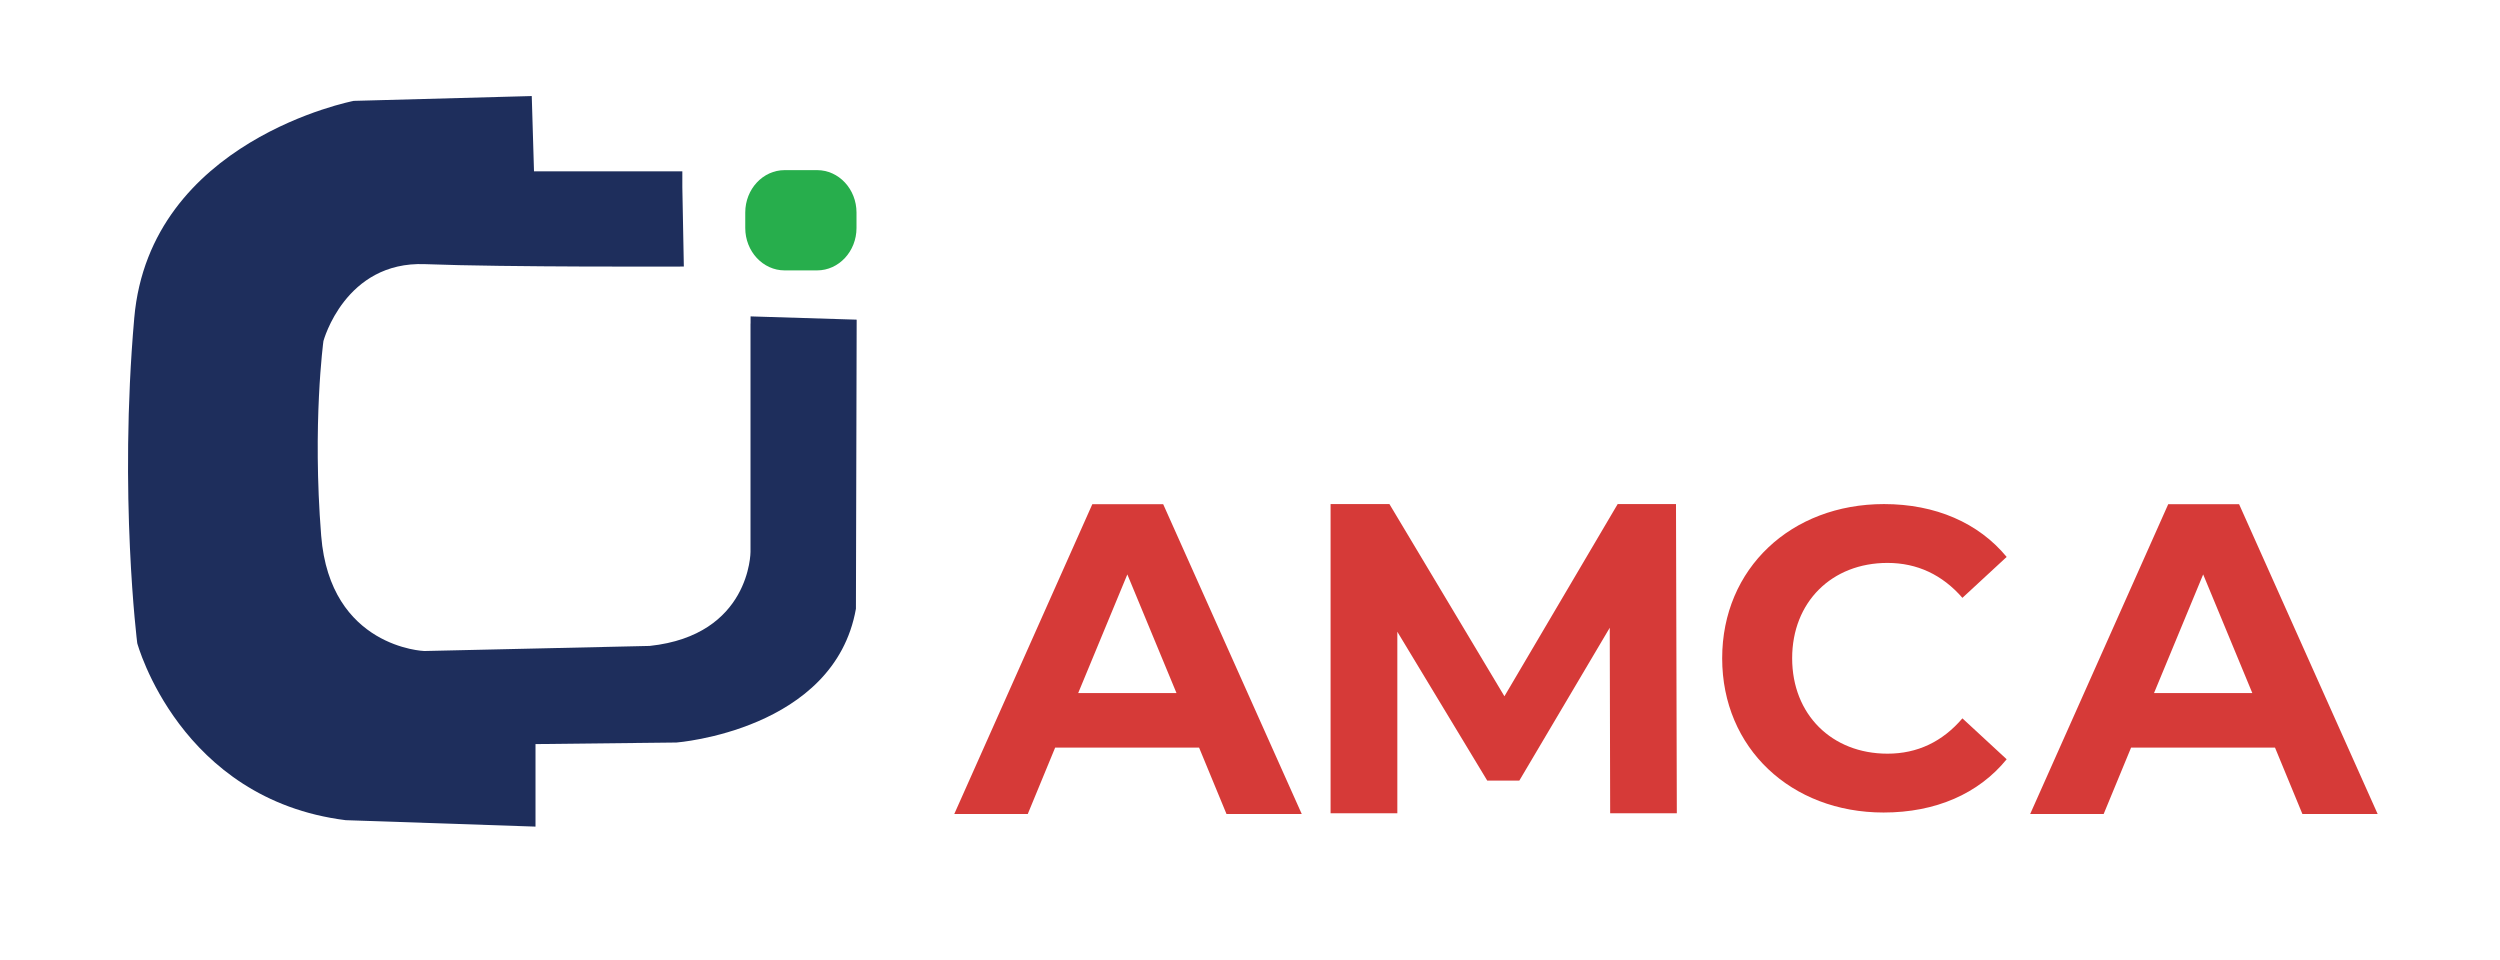
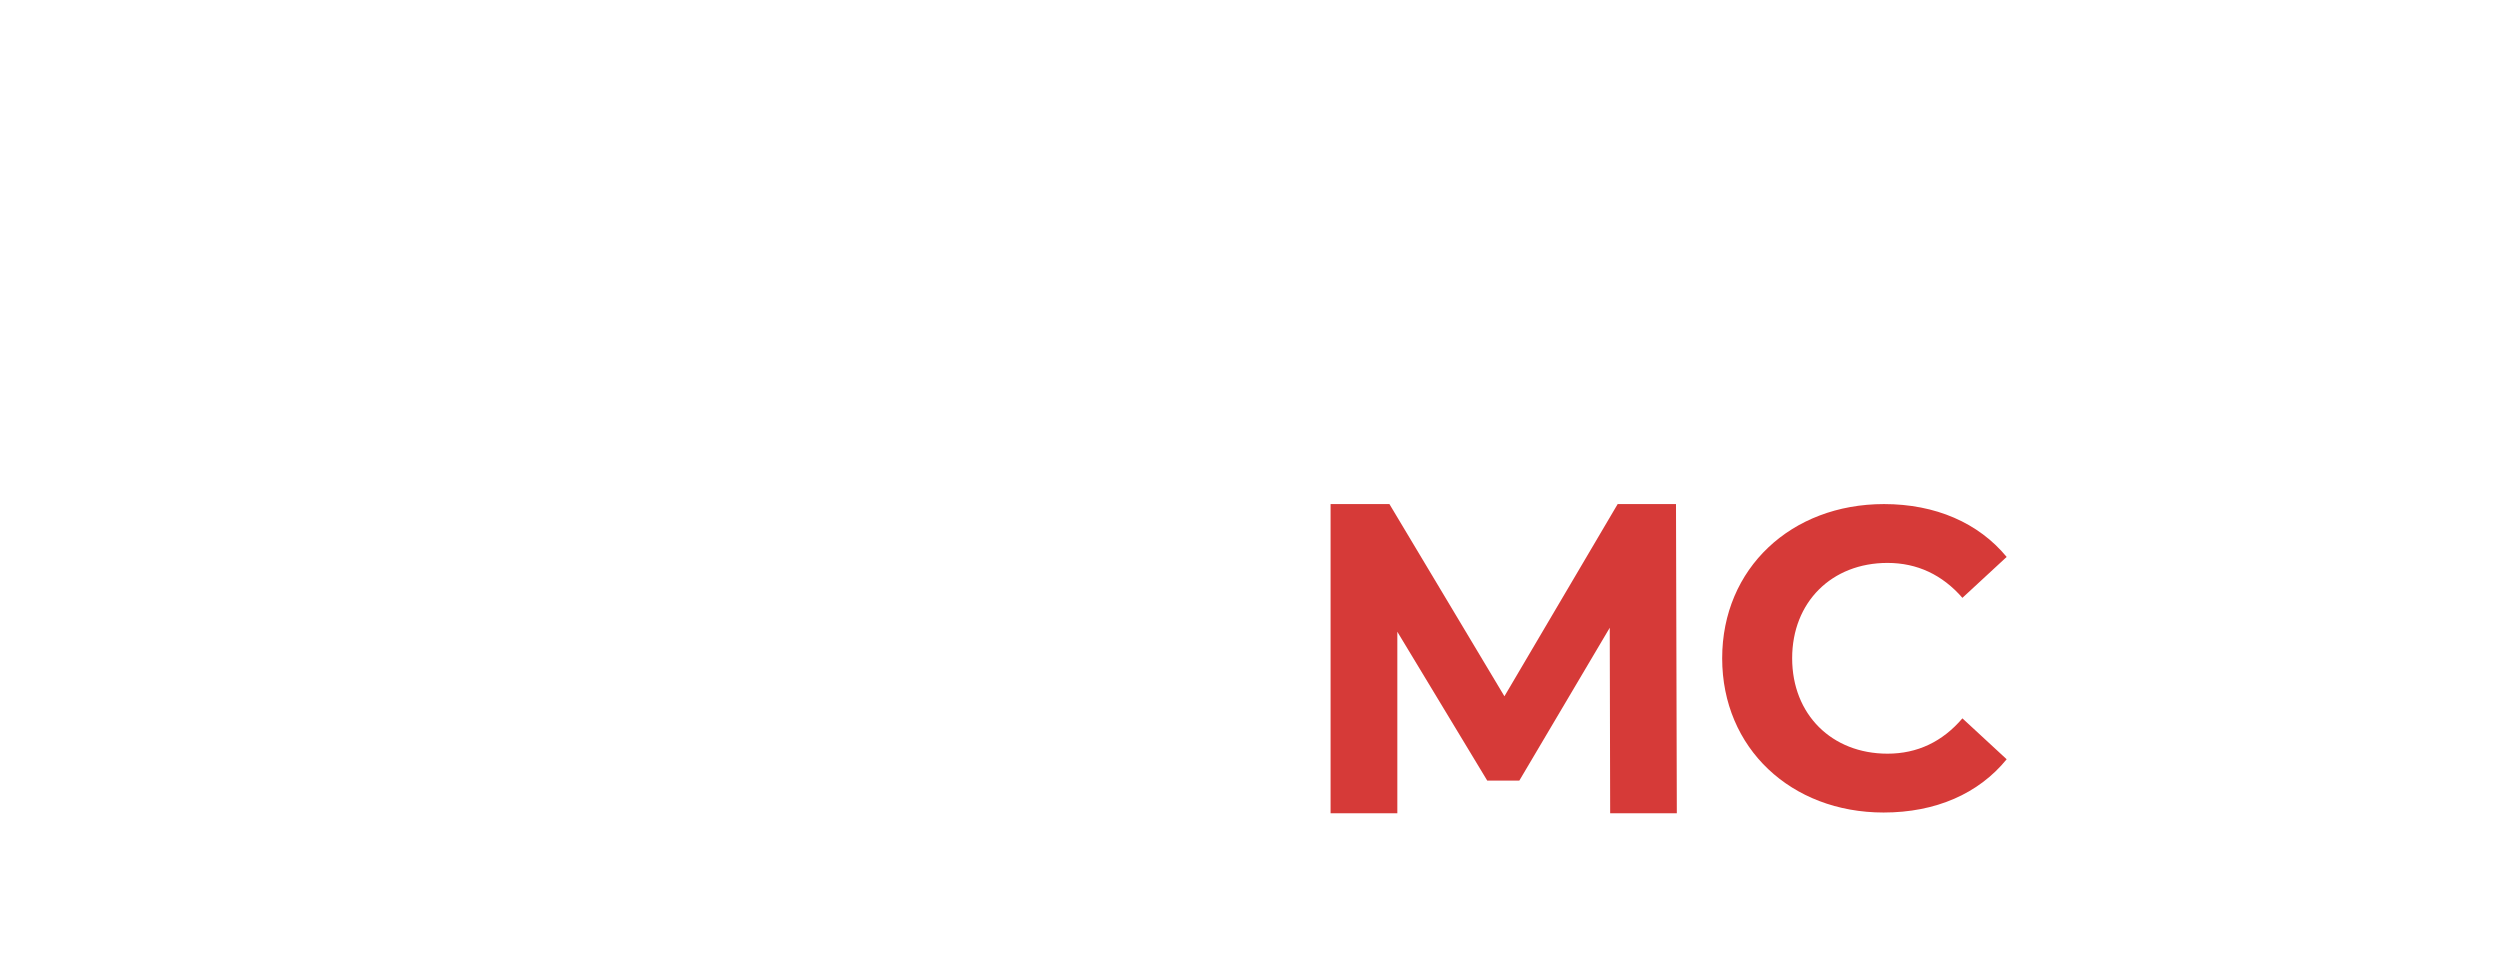
<svg xmlns="http://www.w3.org/2000/svg" width="138" height="53" viewBox="0 0 138 53" fill="none">
-   <path d="M125.575 41.267H117.636L116.122 44.934H112.065L119.687 27.83H123.597L131.247 44.934H127.093L125.58 41.267H125.575ZM124.329 38.259L121.615 31.708L118.901 38.259H124.324H124.329Z" fill="#D63A38" />
-   <path d="M66.185 41.267H58.245L56.732 44.934H52.675L60.297 27.83H64.207L71.857 44.934H67.703L66.189 41.267H66.185ZM64.943 38.259L62.229 31.708L59.515 38.259H64.938H64.943Z" fill="#D63A38" />
  <path d="M88.881 44.892L88.858 34.652L83.867 43.089H82.096L77.133 34.873V44.892H73.448V27.825H76.696L83.044 38.434L89.295 27.825H92.515L92.561 44.892H88.881Z" fill="#D63A38" />
  <path d="M95.064 36.336C95.064 31.377 98.872 27.825 103.997 27.825C106.839 27.825 109.213 28.86 110.768 30.742L108.325 33.001C107.221 31.731 105.832 31.073 104.19 31.073C101.112 31.073 98.927 33.235 98.927 36.336C98.927 39.437 101.112 41.603 104.19 41.603C105.837 41.603 107.221 40.945 108.325 39.653L110.768 41.911C109.218 43.816 106.844 44.851 103.974 44.851C98.872 44.851 95.064 41.3 95.064 36.34" fill="#D63A38" />
-   <path d="M41.428 17.852V30.466C41.428 30.466 41.428 35.062 35.862 35.655L23.419 35.936C23.419 35.936 18.221 35.761 17.729 29.569C17.236 23.381 17.853 18.827 17.853 18.827C17.853 18.827 19.04 14.406 23.46 14.581C27.881 14.755 37.748 14.714 37.748 14.714L37.665 10.339V9.456H29.477L29.353 5.302L19.527 5.568C19.527 5.568 8.271 7.735 7.411 17.552C6.551 27.37 7.576 35.503 7.576 35.503C7.576 35.503 9.909 44.124 19.081 45.274L29.56 45.629V41.074L37.338 40.987C37.338 40.987 46.06 40.324 47.247 33.603L47.288 17.645L41.432 17.465V17.865L41.428 17.852Z" fill="#1E2E5C" />
-   <path fill-rule="evenodd" clip-rule="evenodd" d="M45.103 14.926H43.313C42.113 14.926 41.138 13.877 41.138 12.584V11.733C41.138 10.44 42.113 9.391 43.313 9.391H45.103C46.303 9.391 47.279 10.44 47.279 11.733V12.584C47.279 13.877 46.303 14.926 45.103 14.926Z" fill="#27AE4C" />
</svg>